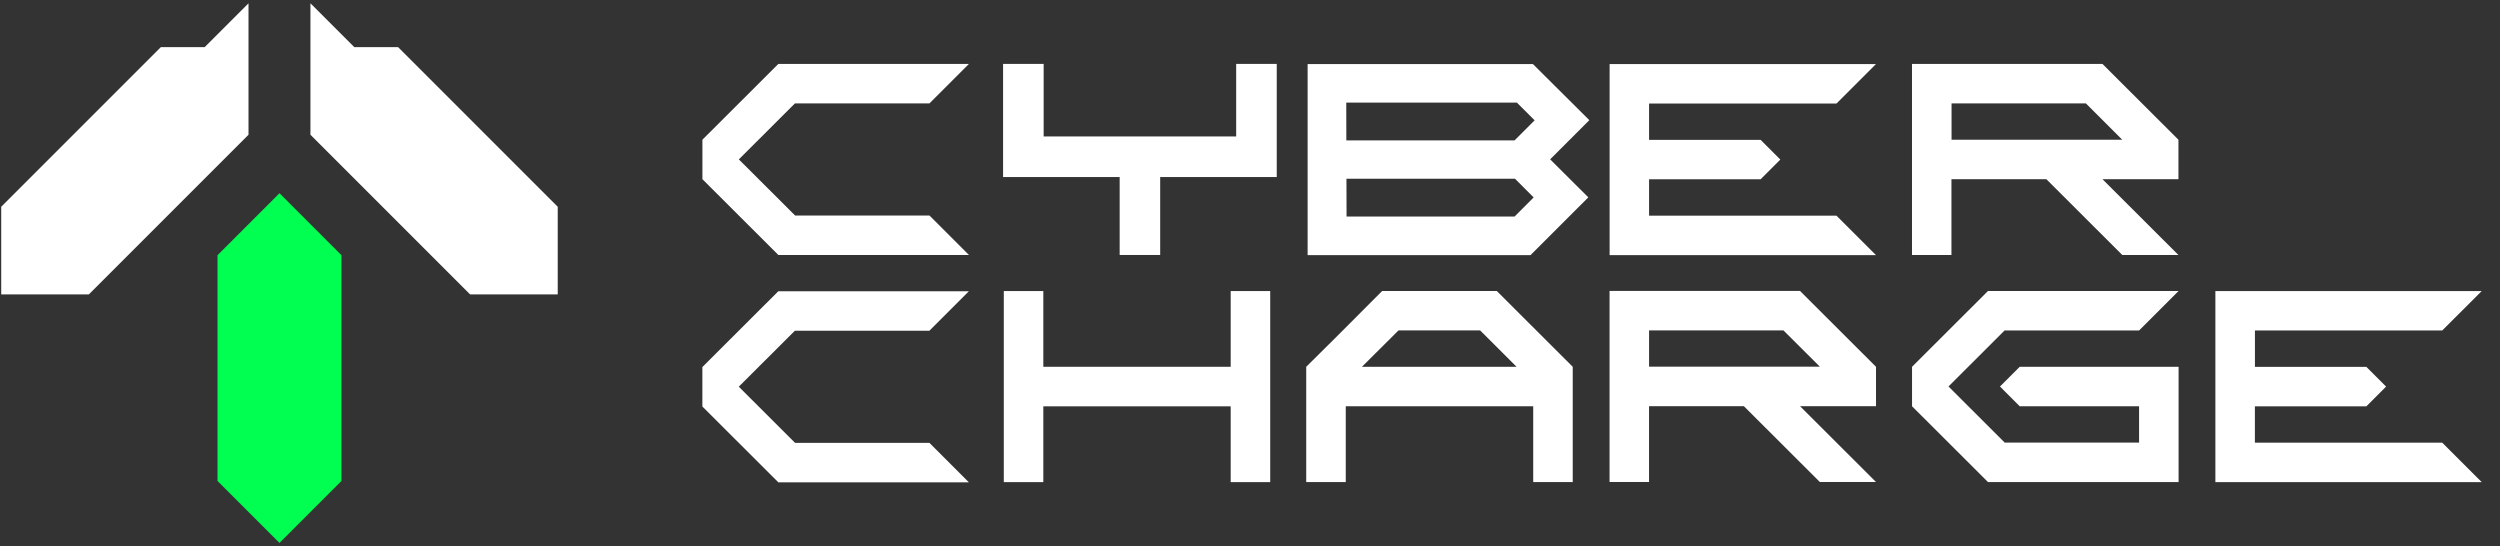
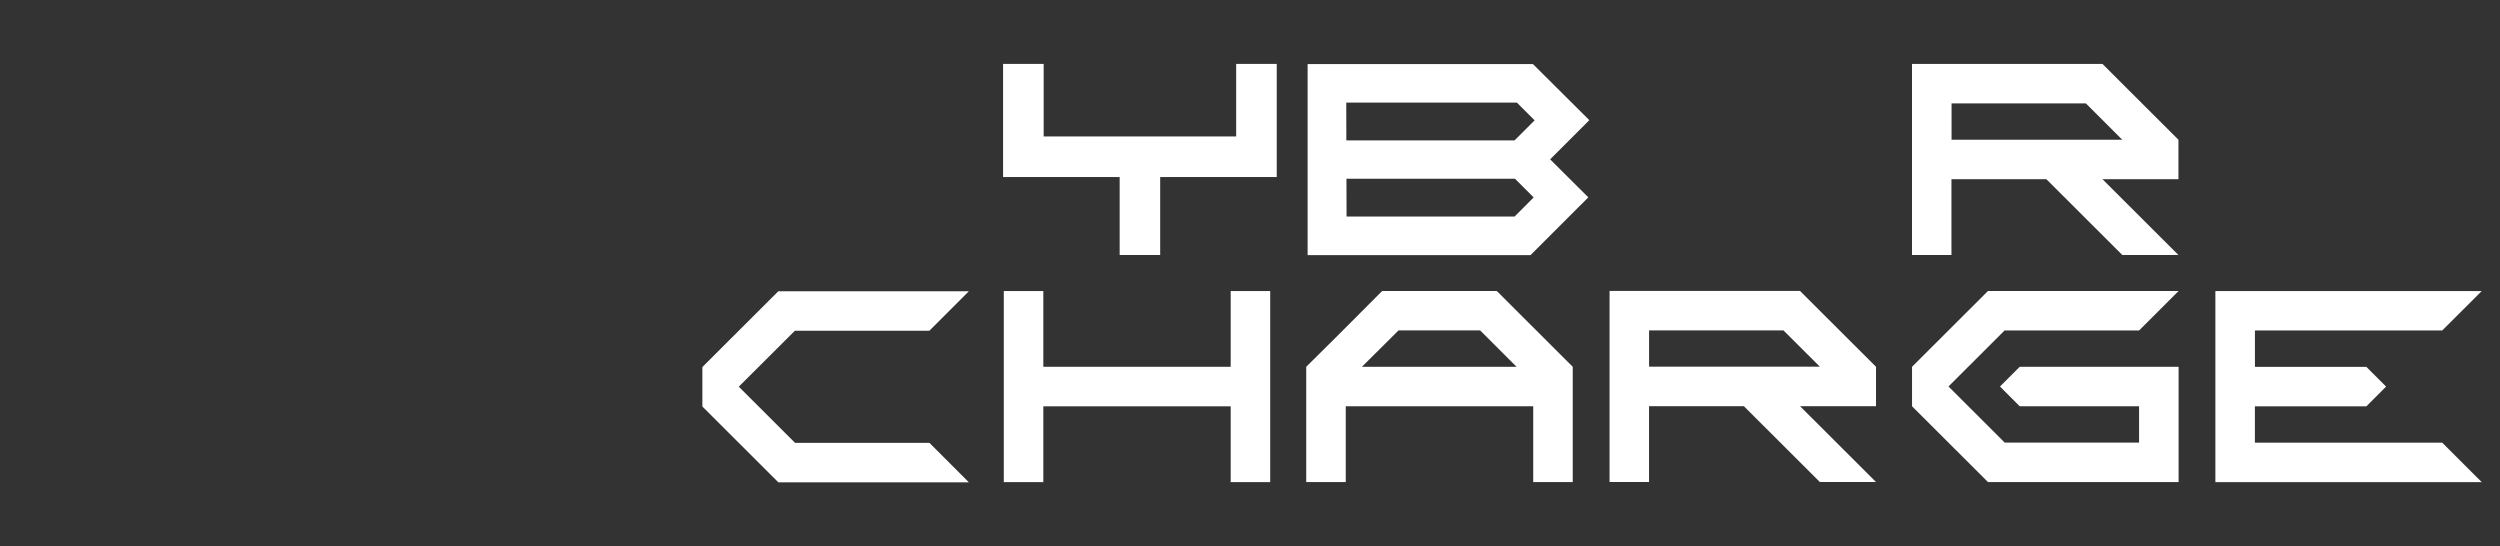
<svg xmlns="http://www.w3.org/2000/svg" width="119" height="26" viewBox="0 0 119 26" fill="none">
  <rect x="0" y="0" width="119" height="26" fill="#333333" stroke="none" />
  <g clip-path="url(#clip0_112_3421)">
    <path d="M44.24 15.742H37.837L35.166 18.406L37.844 21.079H44.24L46.118 22.958H37.048L33.433 19.35V17.471L37.048 13.863H46.118L44.24 15.742Z" fill="white" />
    <path d="M49.662 17.459H58.581V13.854H60.462V22.949H58.581V19.341H49.662V22.949H47.781V13.854H49.662V17.459Z" fill="white" />
    <path d="M116.251 15.73H107.335V17.464H112.639L113.578 18.401L112.639 19.341H107.333V21.072H116.251L118.13 22.949H105.452V13.854H118.13L116.251 15.73Z" fill="white" />
    <path fill-rule="evenodd" clip-rule="evenodd" d="M74.862 17.459V22.946H72.981V19.338H64.058V22.946H62.176V17.459L63.57 16.077L65.791 13.851H71.247L74.862 17.459ZM64.828 17.459H72.189L70.455 15.728H66.569L64.828 17.459Z" fill="white" />
    <path d="M101.82 15.73H95.425V15.723L92.749 18.396L95.425 21.069H101.82V19.338H96.138L95.199 18.398L96.138 17.459H103.701V22.946H94.628L91.013 19.338V17.459L94.628 13.851H103.701L101.82 15.73Z" fill="white" />
    <path fill-rule="evenodd" clip-rule="evenodd" d="M85.683 13.851L89.298 17.459V19.336H85.683L89.298 22.944H86.625L83.01 19.336H78.494V22.944H76.615V13.849H85.683V13.851ZM78.496 17.454H86.625L84.891 15.726H78.496V17.454Z" fill="white" />
    <path fill-rule="evenodd" clip-rule="evenodd" d="M75.652 5.72L73.787 7.585L75.604 9.394L72.853 12.144H62.243V3.049H72.967L75.652 5.72ZM64.096 10.308H72.094L73.002 9.397L72.113 8.507H64.091L64.096 10.308ZM64.086 6.683H72.092L73.048 5.727L72.204 4.885H64.082L64.086 6.683Z" fill="white" />
-     <path d="M87.417 4.928H78.496V6.657H83.805L84.744 7.594L83.805 8.533H78.496V10.267H87.417L89.296 12.144H76.618V3.049H89.296L87.417 4.928Z" fill="white" />
    <path fill-rule="evenodd" clip-rule="evenodd" d="M100.079 3.045L103.694 6.652V8.531H100.079L103.694 12.139H101.023L97.408 8.531H92.892L92.889 8.529V12.137H91.011V3.042H100.079V3.045ZM92.894 6.65H101.018L99.287 4.921H92.894V6.65Z" fill="white" />
-     <path d="M44.242 4.921H37.84L35.169 7.587L37.847 10.258H44.242L46.121 12.137H37.05L33.435 8.529V6.65L37.05 3.042H46.121L44.242 4.921Z" fill="white" />
    <path d="M49.678 6.495H58.842V3.042H60.773V8.427H55.225V12.137H53.296V8.427H47.747V3.042H49.678V6.495Z" fill="white" />
-     <path fill-rule="evenodd" clip-rule="evenodd" d="M10.354 22.893L13.303 25.842L16.252 22.893V12.148L13.303 9.197L10.354 12.148V22.893Z" fill="#00FF51" />
-     <path fill-rule="evenodd" clip-rule="evenodd" d="M11.829 0.157L9.743 2.243H7.657L0.058 9.842V14.013H4.23L11.829 6.414V0.157ZM22.376 14.013H26.548V9.842L18.949 2.243H16.863L14.777 0.157V2.243V6.414L22.376 14.013Z" fill="white" />
  </g>
  <defs>
    <clipPath id="clip0_112_3421">
      <rect width="118.182" height="26" fill="white" />
    </clipPath>
  </defs>
</svg>